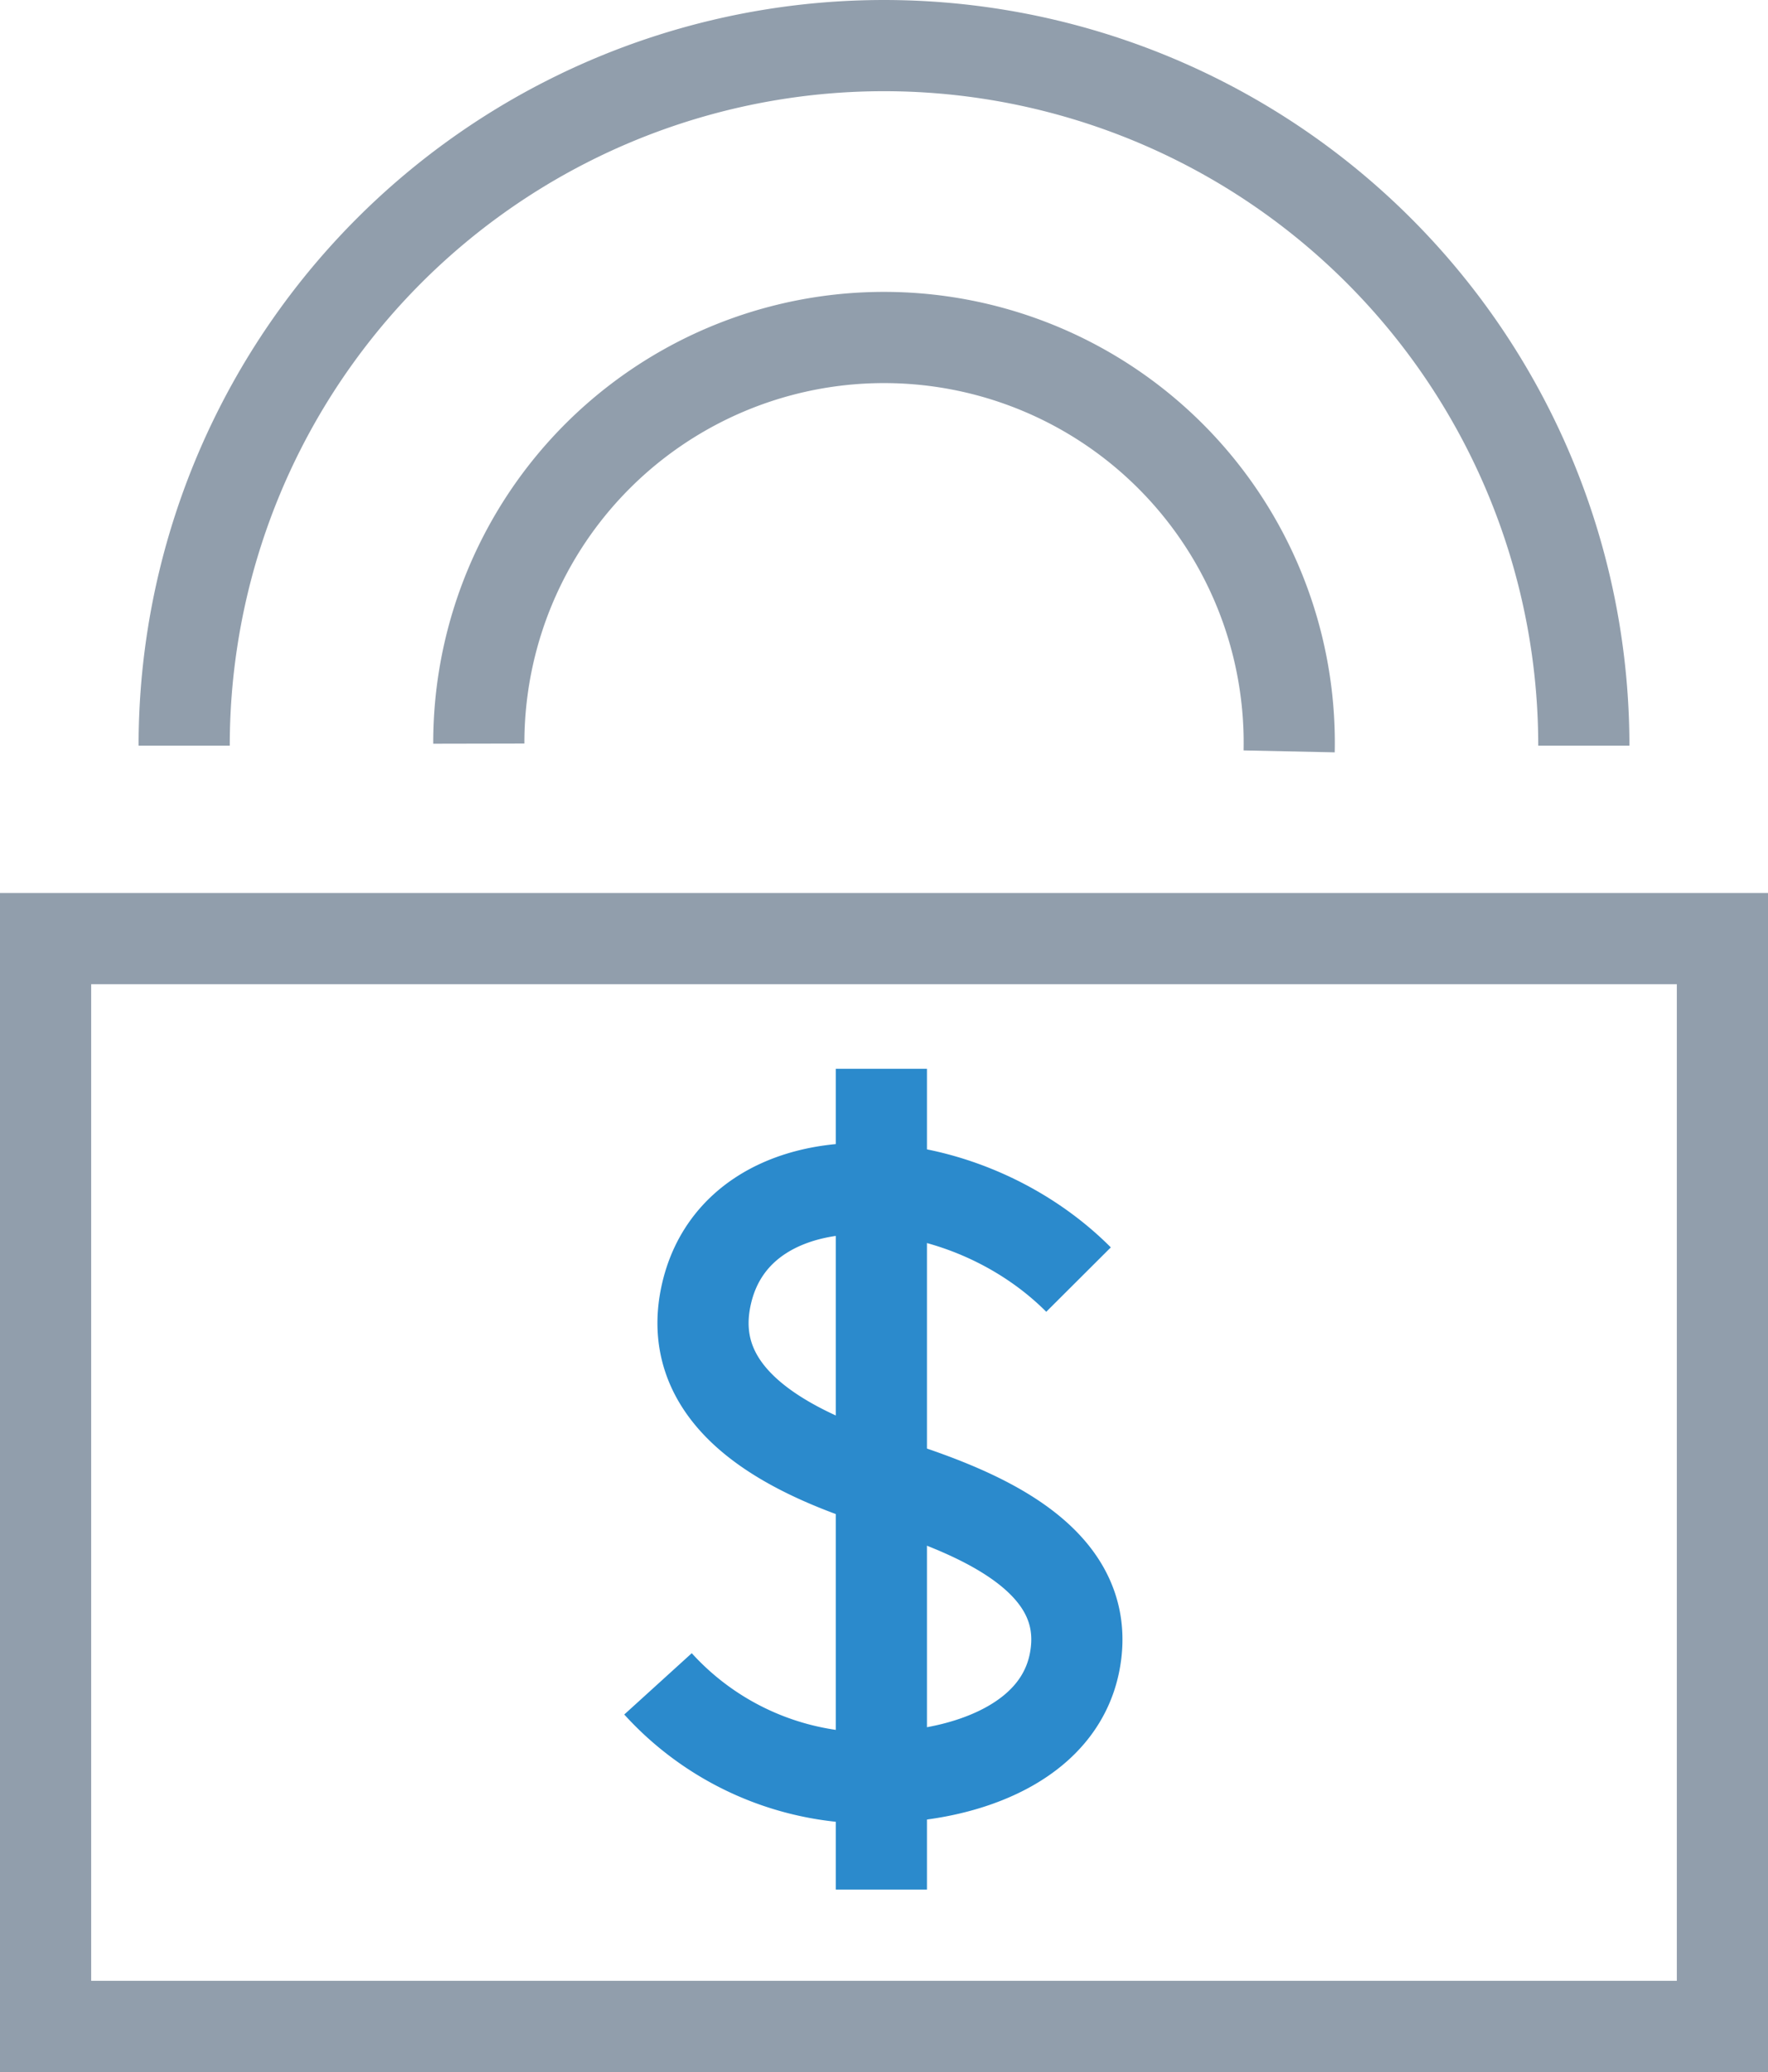
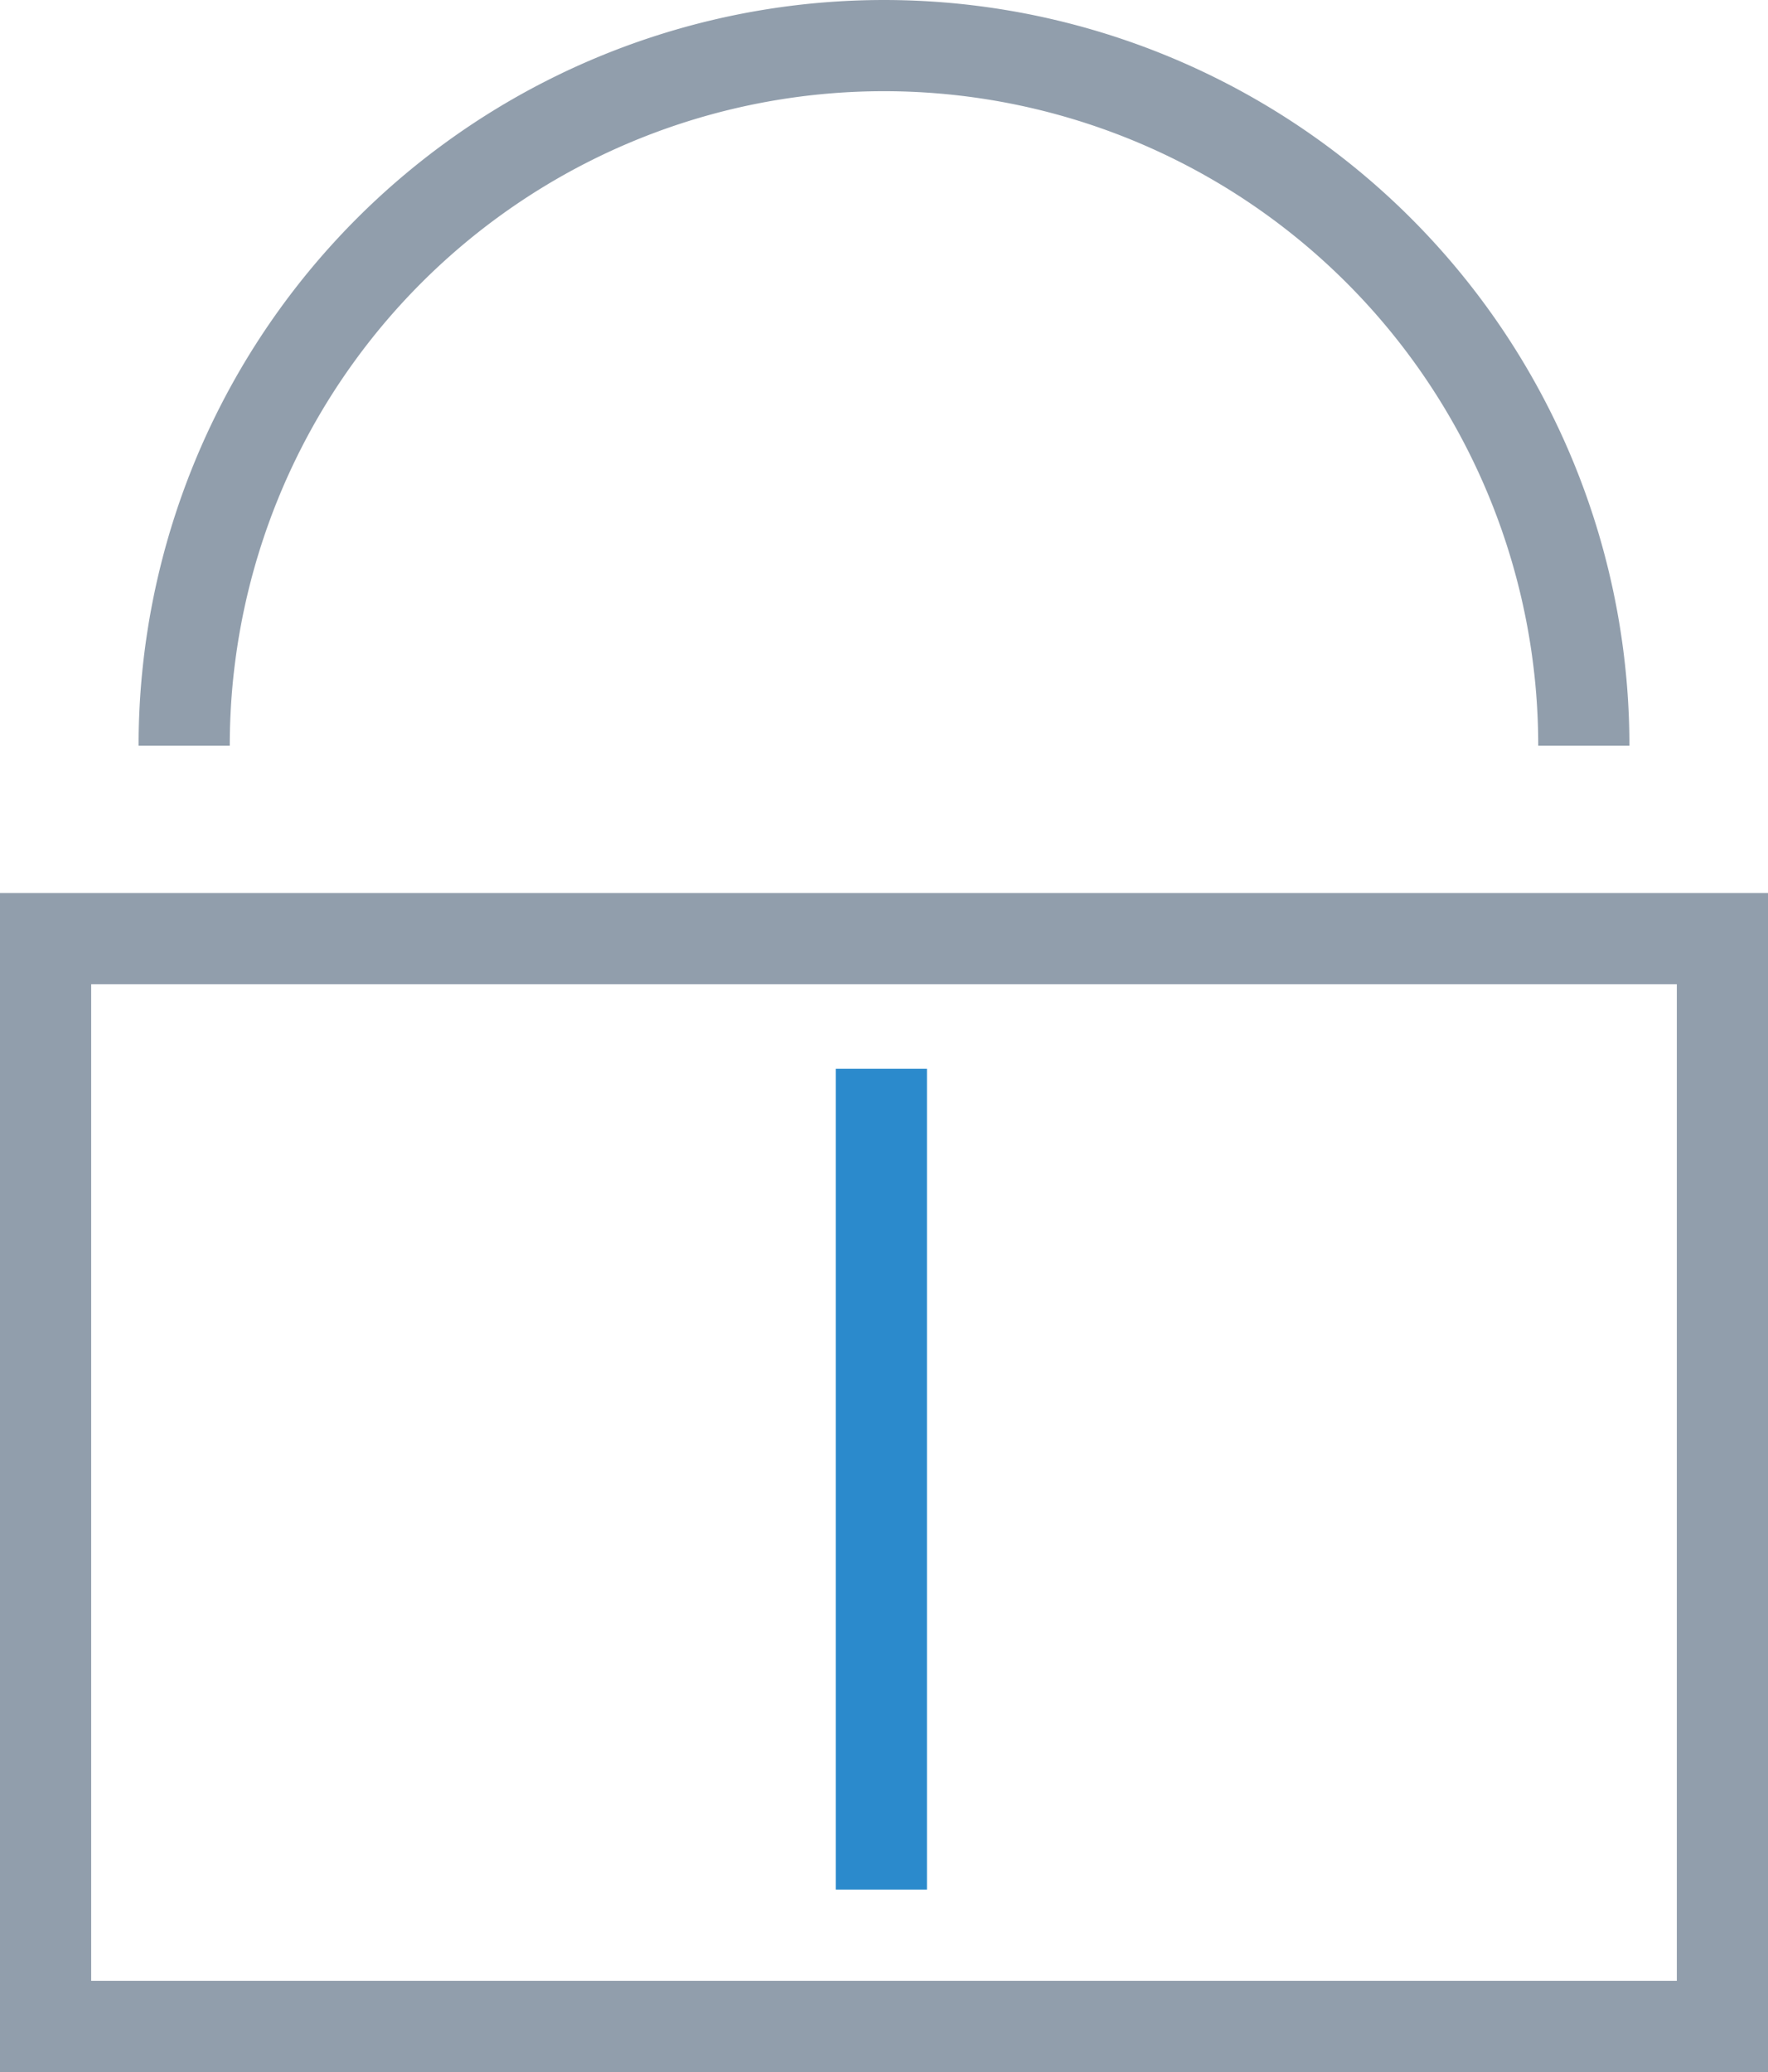
<svg xmlns="http://www.w3.org/2000/svg" width="58.174" height="68.157" viewBox="0 0 58.174 68.157">
  <defs>
    <style>.a,.b,.c{fill:none;stroke-miterlimit:10;}.b{stroke:#919eac;}.b,.c{stroke-width:3px;}.c{stroke:#2b8acc;}.d,.e{stroke:none;}.e{fill:#919eac;}</style>
  </defs>
  <g transform="translate(-8 -3.5)">
    <g class="a" transform="translate(0 4.875)">
-       <path class="d" d="M8,28V66.782H66.174V28Z" />
      <path class="e" d="M 11 31 L 11 63.782 L 63.174 63.782 L 63.174 31 L 11 31 M 8 28 L 66.174 28 L 66.174 66.782 L 8 66.782 L 8 28 Z" />
    </g>
    <path class="b" d="M59.054,28.027a23.027,23.027,0,1,0-46.054,0" transform="translate(1.06)" />
-     <path class="b" d="M21,26.277a13.333,13.333,0,1,1,26.663.255" transform="translate(2.755 1.684)" />
    <line class="c" y2="27" transform="translate(37 38.657)" />
-     <path class="c" d="M39.7,39.017c-3.961-3.972-11.181-4.18-12.243.473-.813,3.563,2.945,5.273,5.8,6.185,2.728.87,7,2.371,6.315,5.92-.493,2.539-3.29,3.59-5.7,3.762a9.448,9.448,0,0,1-8.009-3.042" transform="translate(3.788 6.574)" />
  </g>
</svg>